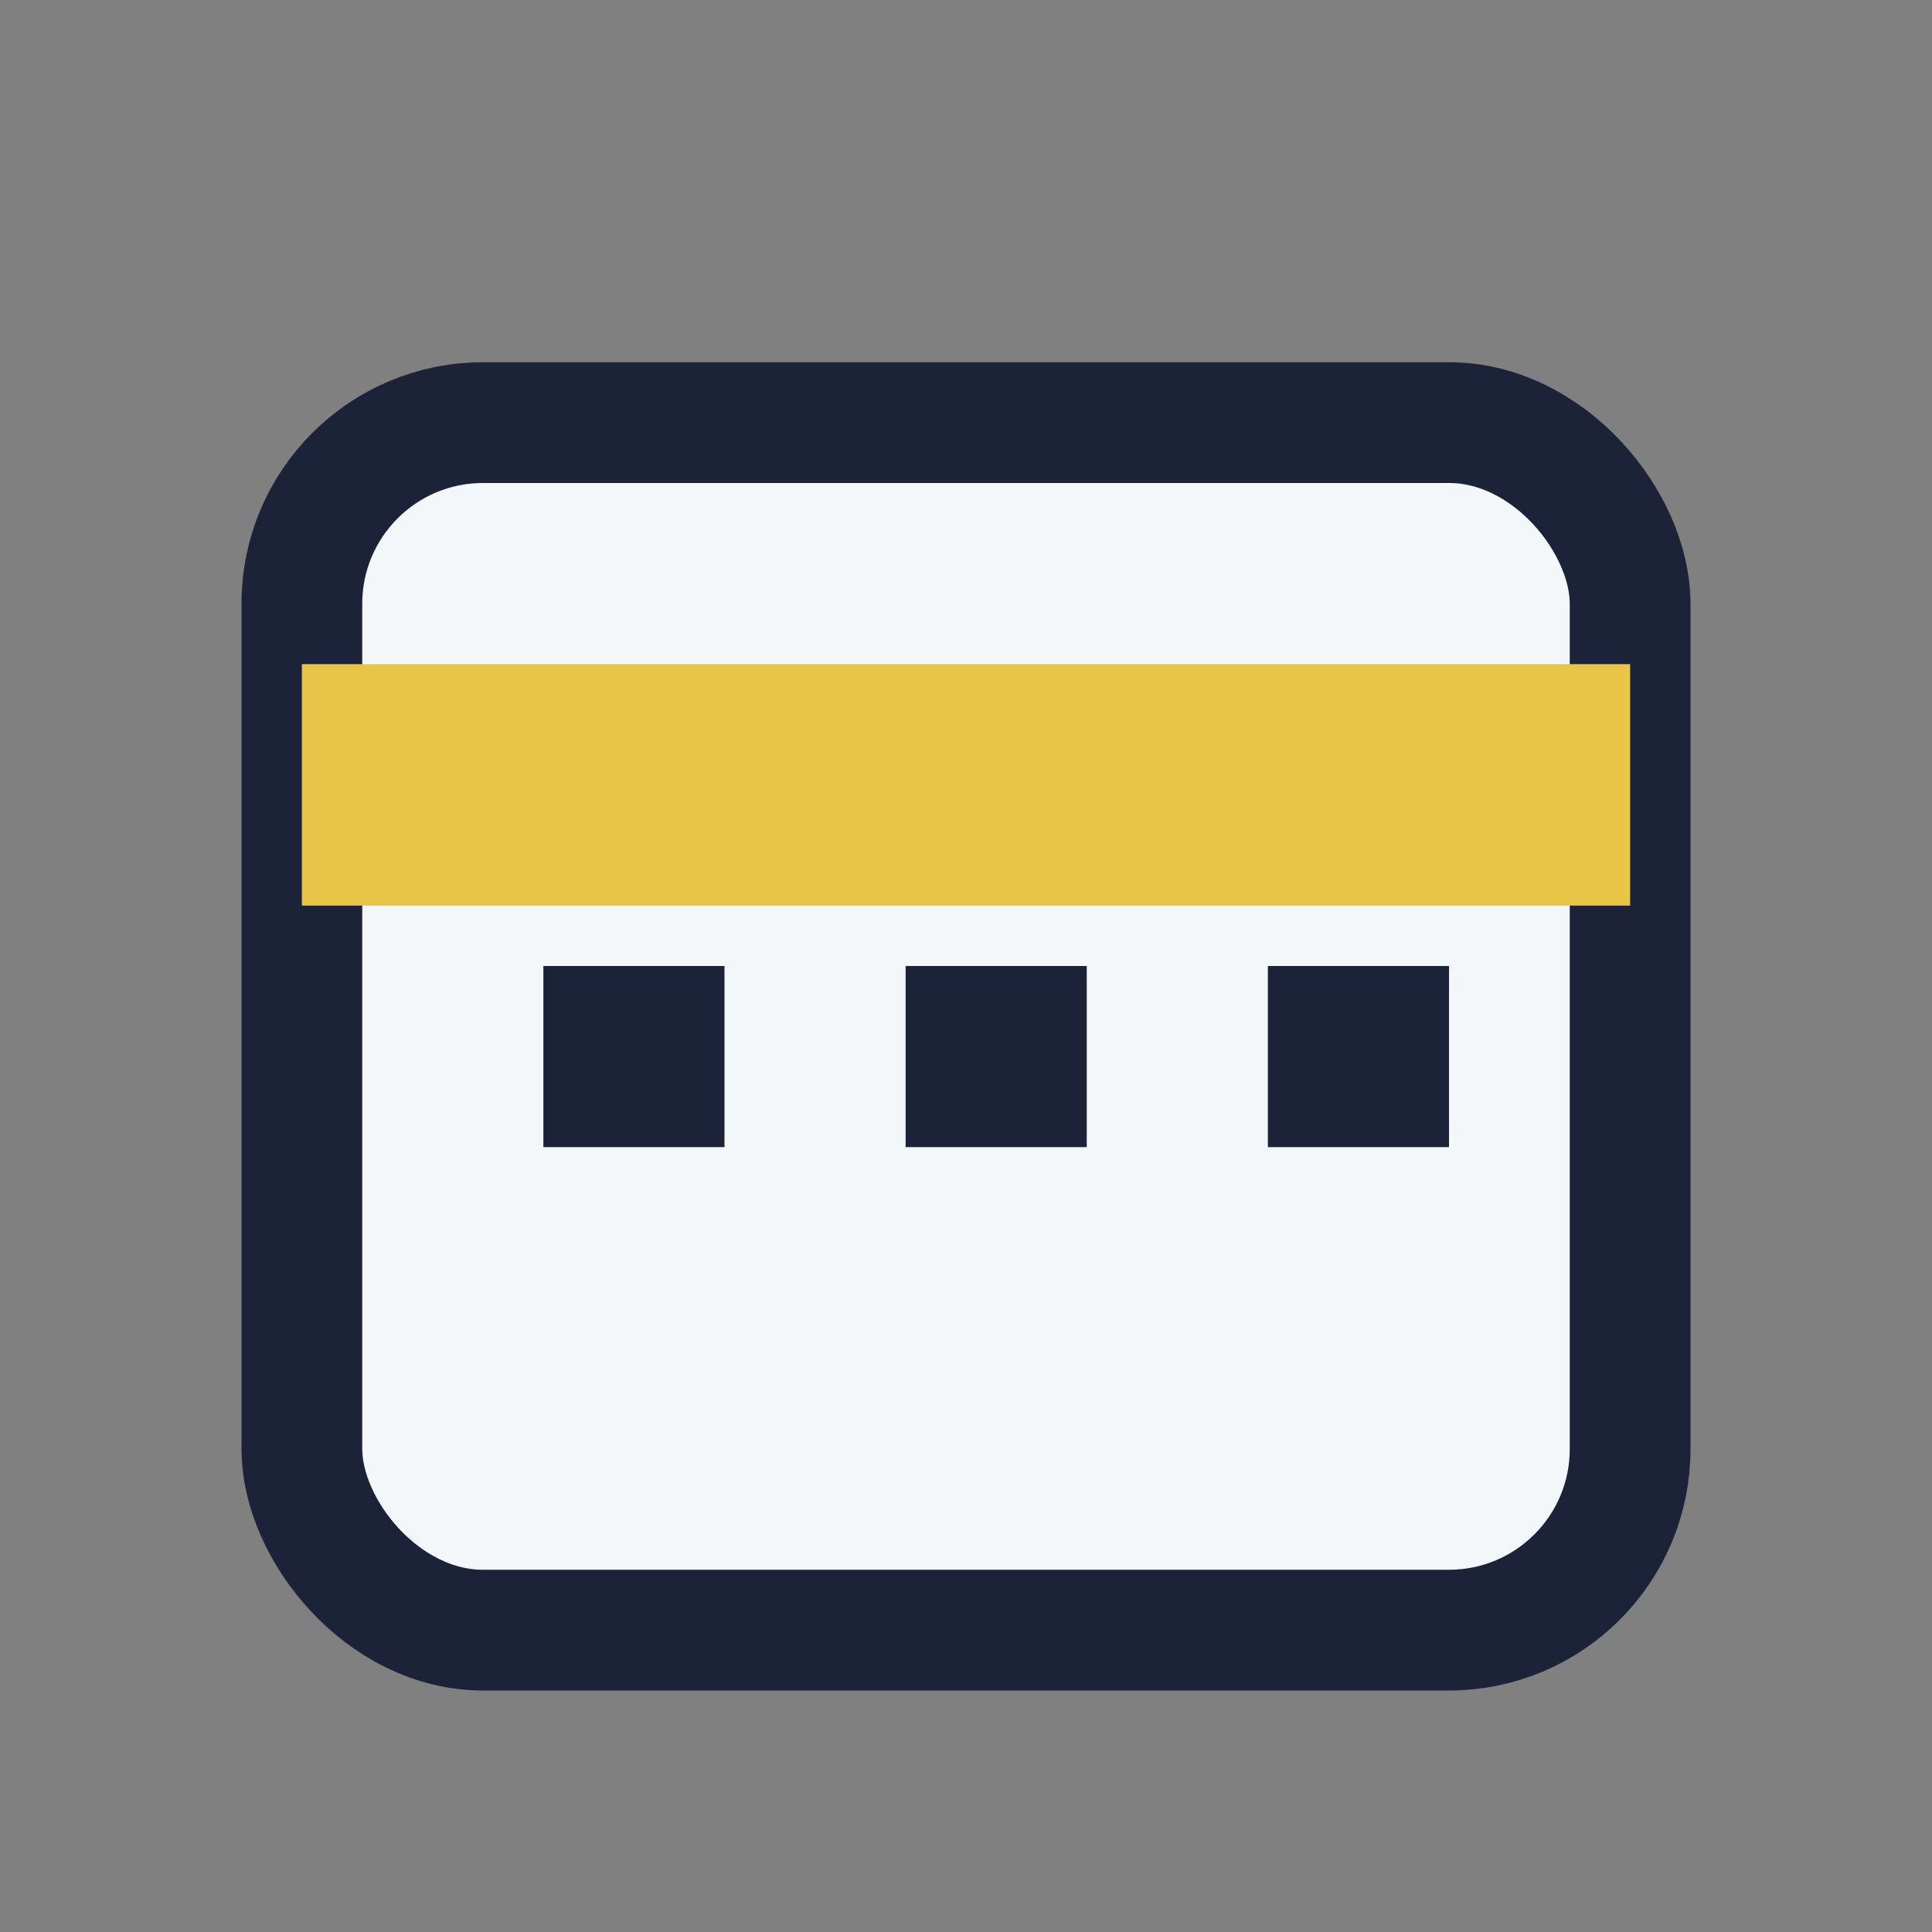
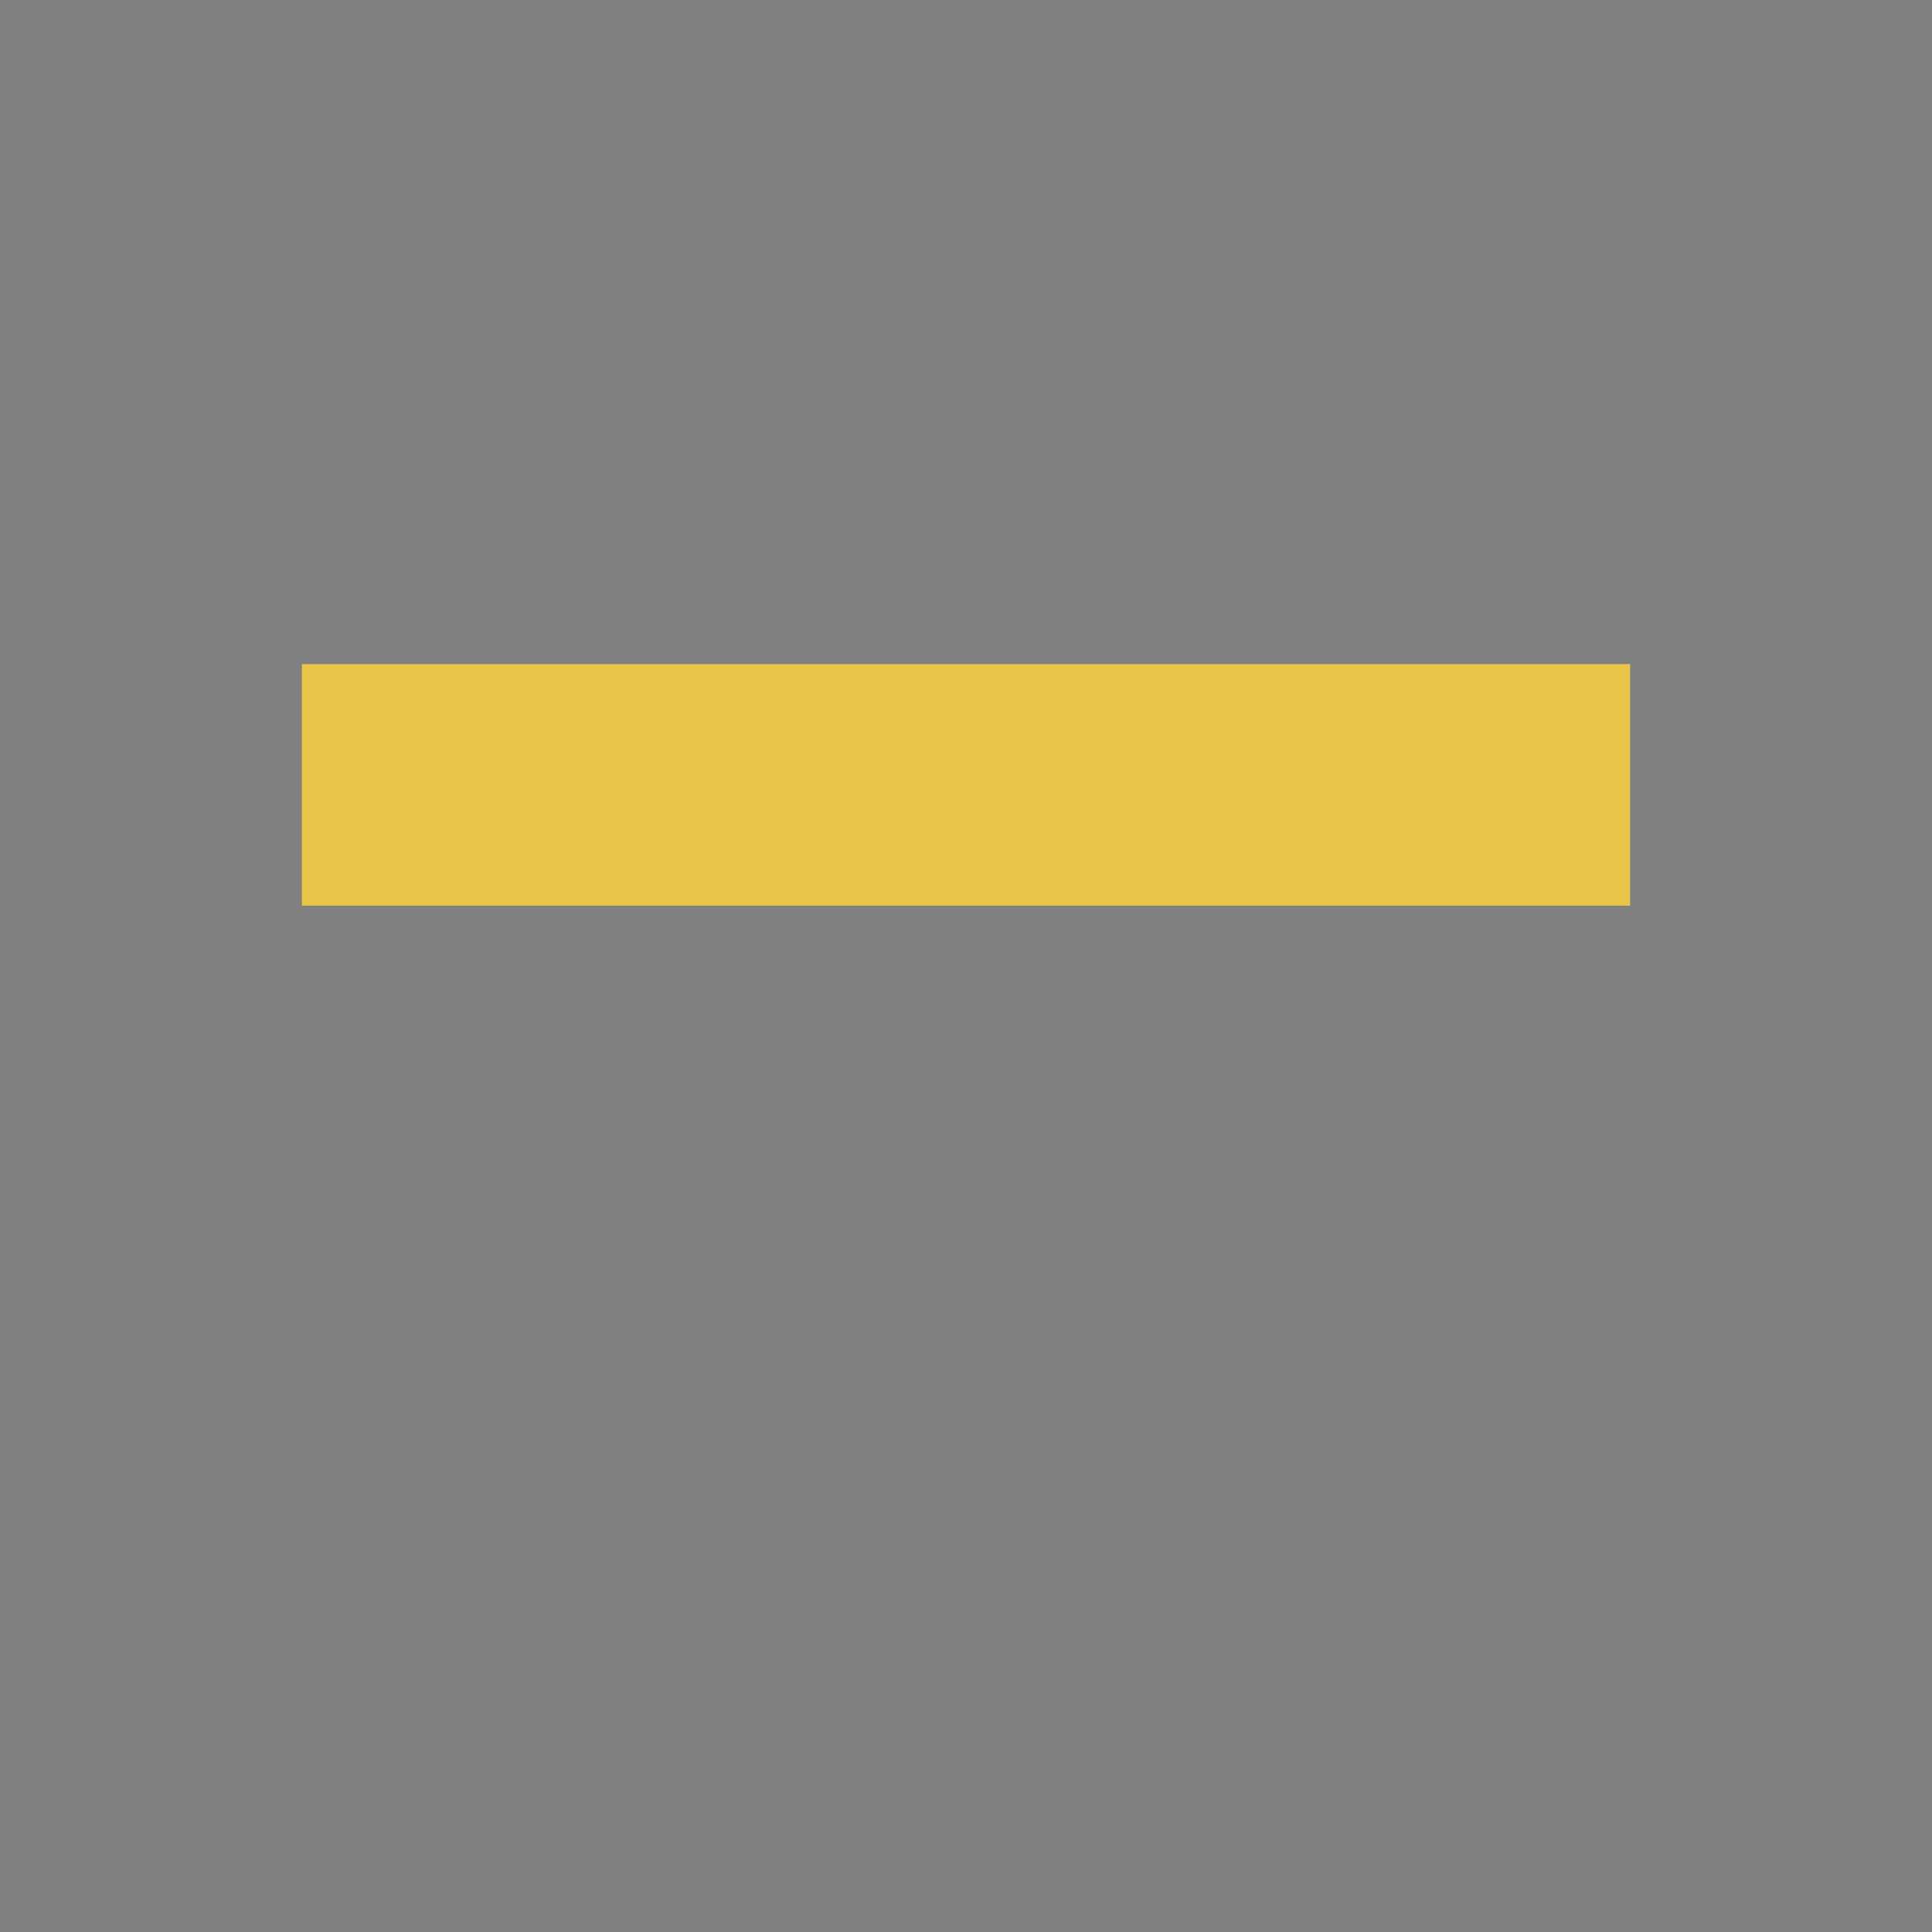
<svg xmlns="http://www.w3.org/2000/svg" width="32" height="32" viewBox="0 0 32 32">
  <rect x="0" y="0" width="32" height="32" fill="#808080" stroke="none" />
-   <rect x="5" y="7" width="22" height="20" rx="3" fill="#F3F7F9" stroke="#1C2237" stroke-width="2" />
  <rect x="5" y="11" width="22" height="4" fill="#E8C547" />
-   <rect x="9" y="16" width="3" height="3" fill="#1C2237" />
-   <rect x="15" y="16" width="3" height="3" fill="#1C2237" />
-   <rect x="21" y="16" width="3" height="3" fill="#1C2237" />
</svg>